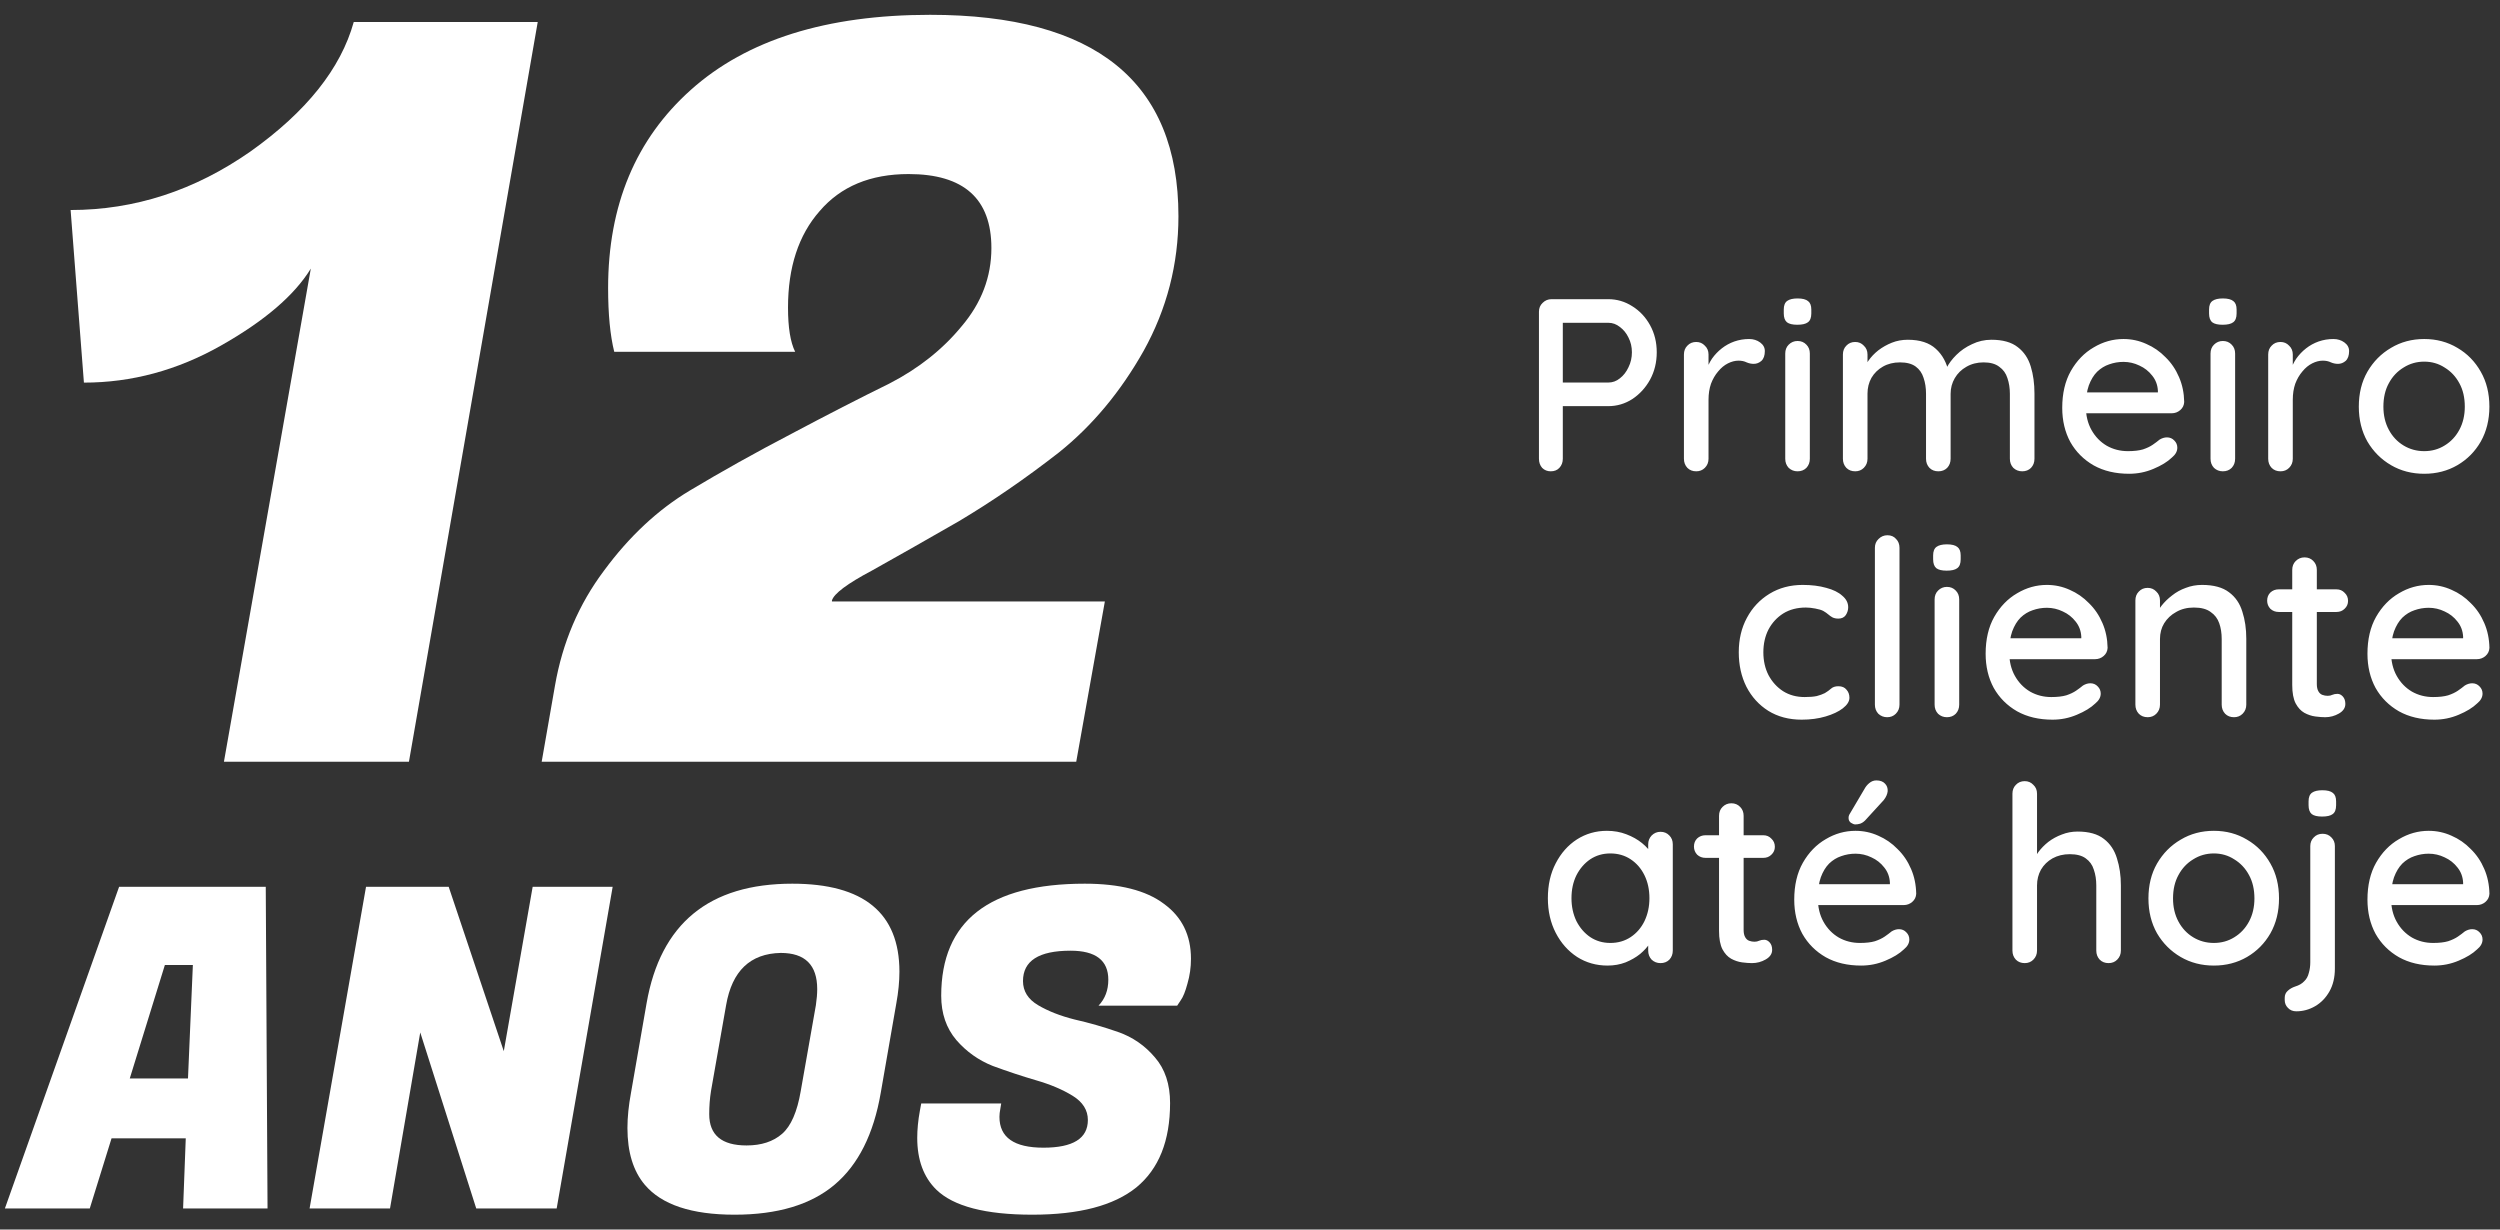
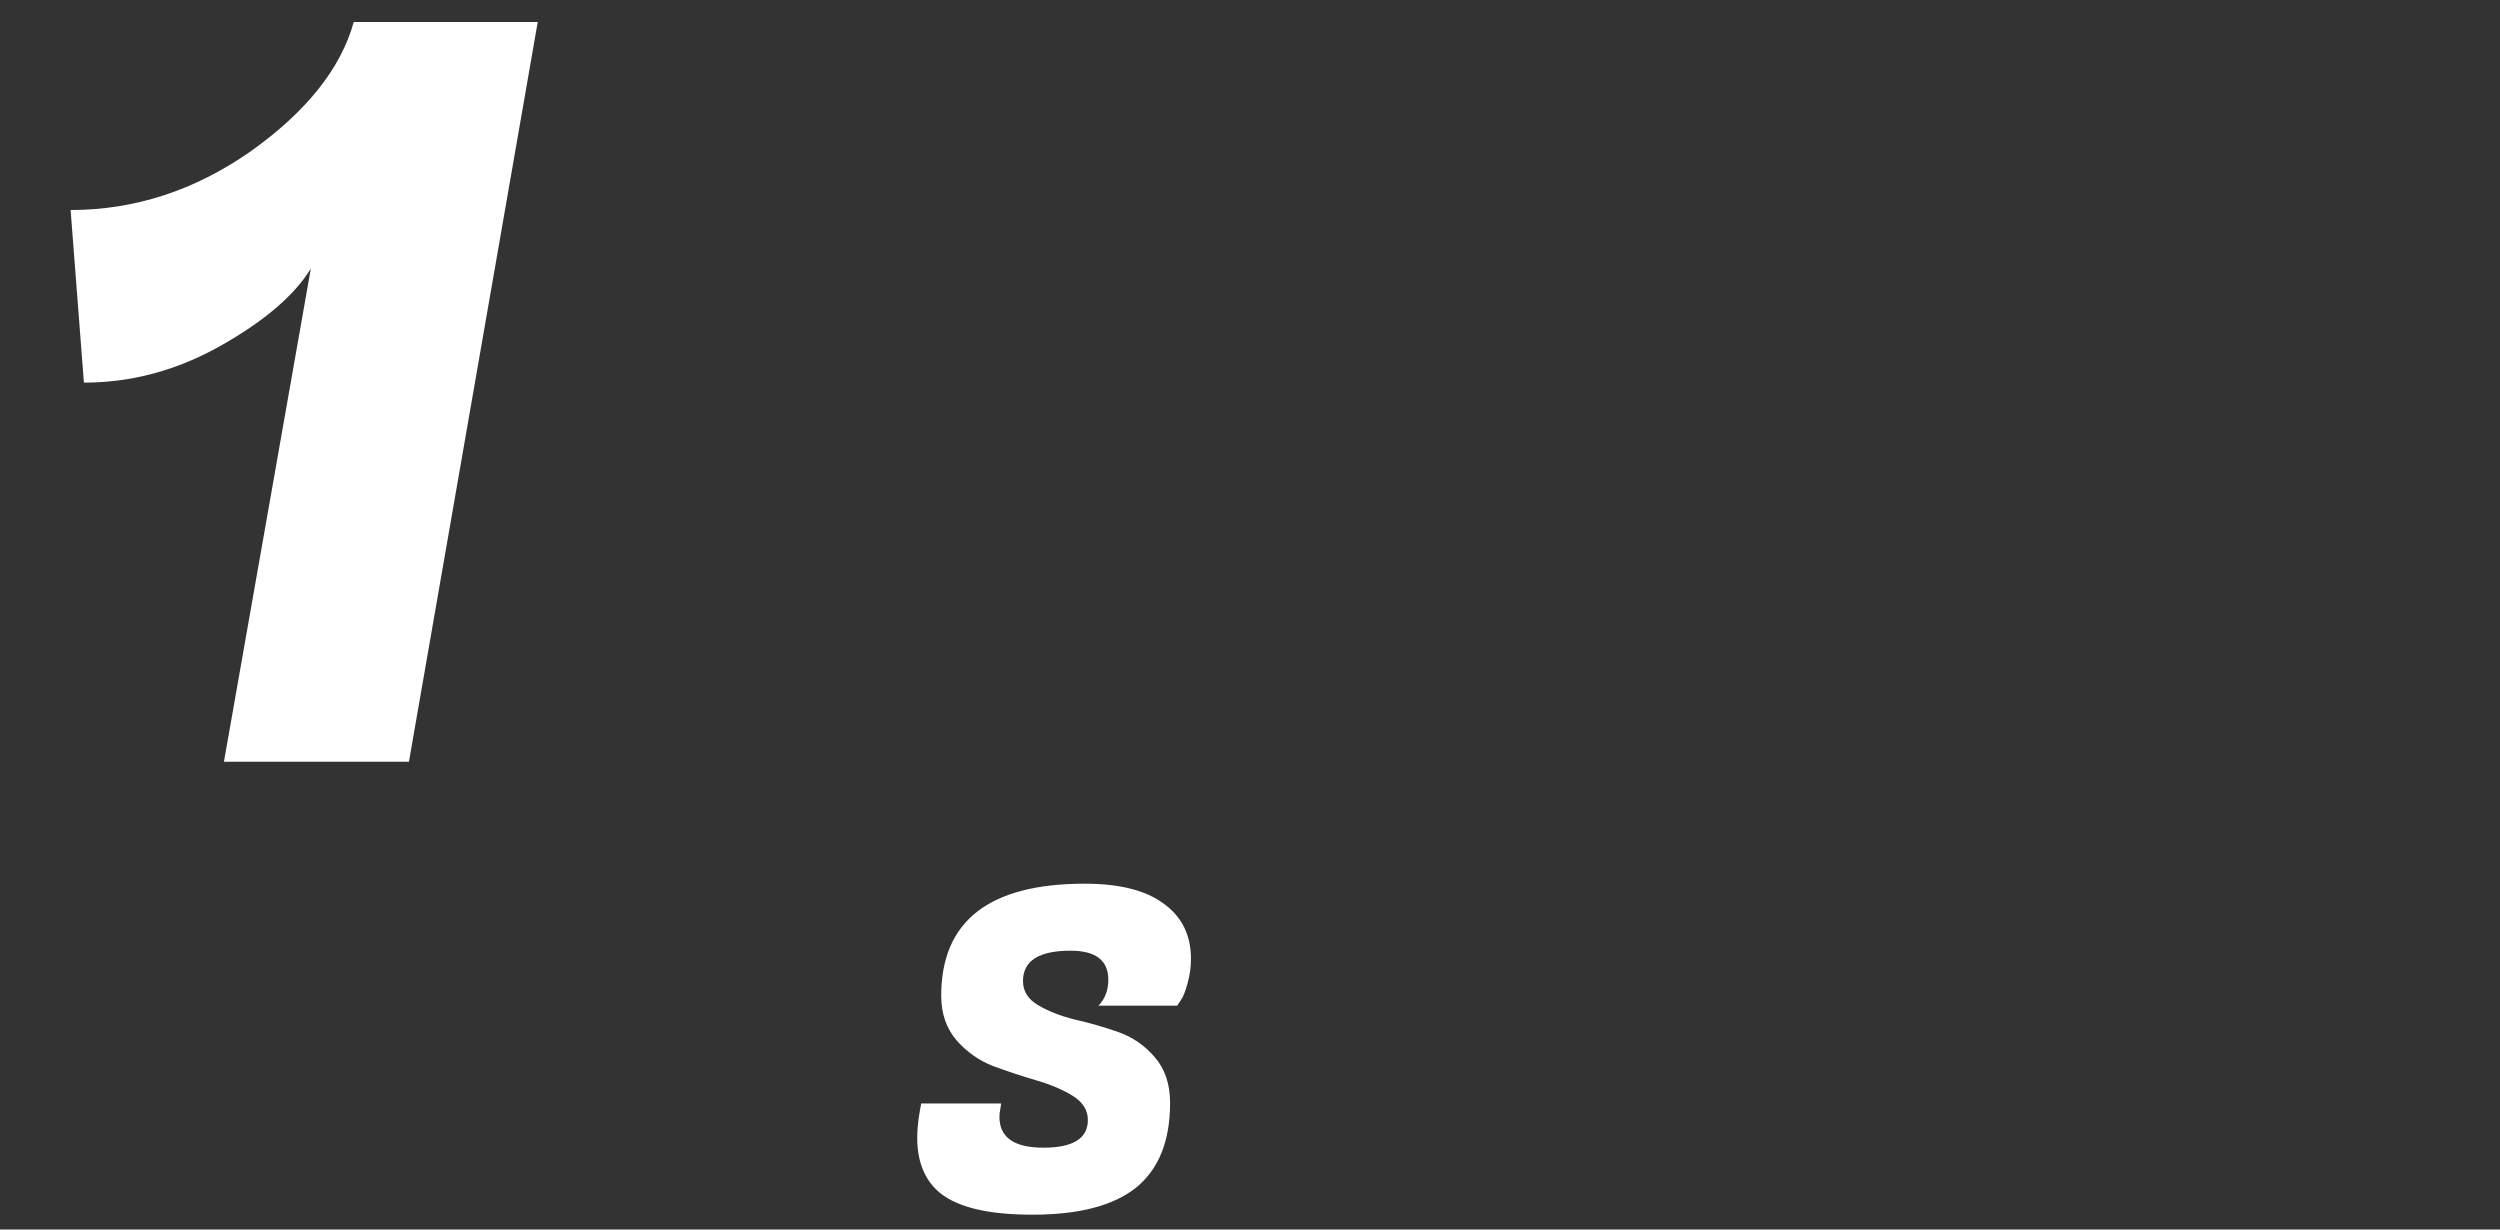
<svg xmlns="http://www.w3.org/2000/svg" width="122" height="60" viewBox="0 0 122 60" fill="none">
  <rect x="0" y="0" width="122" height="60" fill="#333333" stroke="none" />
  <path d="M19.956 37.173H10.928L15.168 13.107C14.37 14.411 12.907 15.664 10.778 16.867C8.65 18.071 6.422 18.672 4.095 18.672L3.446 10.249C6.572 10.249 9.498 9.297 12.225 7.391C14.952 5.453 16.631 3.347 17.263 1.074H26.241L19.956 37.173Z" fill="white" />
-   <path d="M38.455 15.012C38.455 15.982 38.571 16.7 38.804 17.168H29.975C29.776 16.366 29.676 15.33 29.676 14.06C29.676 10.015 31.023 6.79 33.716 4.383C36.443 1.943 40.333 0.723 45.388 0.723C53.468 0.723 57.508 3.999 57.508 10.55C57.508 12.89 56.943 15.079 55.812 17.118C54.682 19.123 53.302 20.778 51.672 22.082C50.043 23.352 48.414 24.471 46.784 25.441C45.155 26.377 43.742 27.179 42.545 27.847C41.347 28.482 40.699 28.967 40.599 29.301V29.352H53.917L52.52 37.173H26.434L27.082 33.463C27.448 31.357 28.246 29.485 29.476 27.847C30.707 26.176 32.103 24.873 33.666 23.937C35.229 23.001 36.875 22.082 38.604 21.179C40.367 20.243 41.963 19.424 43.392 18.722C44.822 17.987 46.003 17.051 46.934 15.915C47.898 14.778 48.38 13.508 48.38 12.104C48.38 9.698 47.034 8.494 44.34 8.494C42.478 8.494 41.032 9.096 40.001 10.299C38.97 11.469 38.455 13.04 38.455 15.012Z" fill="white" />
-   <path d="M8.935 58.972L9.065 55.549H5.444L4.381 58.972H0.239L5.812 43.276H12.969L13.056 58.972H8.935ZM8.046 47.091L6.333 52.628H9.174L9.412 47.091H8.046Z" fill="white" />
-   <path d="M29.898 43.276L27.166 58.972H23.24L20.508 50.383L19.033 58.972H15.108L17.862 43.276H21.896L24.585 51.298L25.994 43.276H29.898Z" fill="white" />
-   <path d="M38.665 43.124C42.15 43.124 43.892 44.555 43.892 47.418C43.892 47.898 43.841 48.414 43.74 48.966L42.981 53.326C42.634 55.346 41.882 56.843 40.725 57.816C39.569 58.79 37.942 59.277 35.846 59.277C33.749 59.277 32.289 58.79 31.465 57.816C30.901 57.148 30.619 56.225 30.619 55.048C30.619 54.525 30.677 53.951 30.793 53.326L31.552 48.966C32.231 45.071 34.602 43.124 38.665 43.124ZM36.431 55.898C37.154 55.898 37.733 55.709 38.166 55.331C38.6 54.953 38.904 54.256 39.077 53.239L39.815 49.053C39.858 48.763 39.88 48.501 39.88 48.269C39.88 47.091 39.287 46.503 38.101 46.503C36.612 46.532 35.723 47.382 35.434 49.053L34.697 53.239C34.639 53.602 34.61 53.98 34.61 54.372C34.61 55.389 35.217 55.898 36.431 55.898Z" fill="white" />
  <path d="M48.773 54.503C48.773 55.506 49.488 56.007 50.919 56.007C52.365 56.007 53.088 55.556 53.088 54.656C53.088 54.176 52.842 53.783 52.351 53.478C51.859 53.173 51.259 52.919 50.551 52.715C49.857 52.512 49.156 52.279 48.447 52.018C47.753 51.742 47.16 51.32 46.669 50.754C46.177 50.172 45.931 49.453 45.931 48.595C45.931 44.948 48.267 43.124 52.936 43.124C54.642 43.124 55.929 43.451 56.797 44.105C57.678 44.744 58.119 45.638 58.119 46.786C58.119 47.208 58.062 47.614 57.946 48.007C57.845 48.385 57.736 48.654 57.621 48.813L57.447 49.075H53.609C53.927 48.741 54.086 48.319 54.086 47.811C54.086 46.866 53.471 46.394 52.242 46.394C50.695 46.394 49.922 46.888 49.922 47.876C49.922 48.37 50.168 48.763 50.659 49.053C51.151 49.344 51.744 49.576 52.438 49.751C53.146 49.911 53.854 50.114 54.563 50.361C55.271 50.608 55.871 51.022 56.363 51.604C56.854 52.17 57.1 52.912 57.1 53.827C57.1 55.673 56.551 57.046 55.452 57.947C54.353 58.834 52.662 59.277 50.377 59.277C48.093 59.277 46.532 58.87 45.693 58.056C45.071 57.446 44.761 56.603 44.761 55.527C44.761 55.12 44.804 54.677 44.891 54.198L44.956 53.849H48.859L48.816 54.111C48.787 54.256 48.773 54.387 48.773 54.503Z" fill="white" />
-   <path d="M78.485 14.6C78.909 14.6 79.301 14.716 79.661 14.948C80.021 15.172 80.309 15.48 80.525 15.872C80.741 16.264 80.849 16.704 80.849 17.192C80.849 17.68 80.741 18.124 80.525 18.524C80.309 18.916 80.021 19.232 79.661 19.472C79.301 19.704 78.909 19.82 78.485 19.82H76.169L76.265 19.628V22.388C76.265 22.564 76.209 22.712 76.097 22.832C75.993 22.944 75.853 23 75.677 23C75.509 23 75.369 22.944 75.257 22.832C75.153 22.712 75.101 22.564 75.101 22.388V15.212C75.101 15.036 75.161 14.892 75.281 14.78C75.401 14.66 75.545 14.6 75.713 14.6H78.485ZM78.485 18.668C78.693 18.668 78.881 18.6 79.049 18.464C79.225 18.328 79.365 18.148 79.469 17.924C79.581 17.7 79.637 17.456 79.637 17.192C79.637 16.928 79.581 16.688 79.469 16.472C79.365 16.256 79.225 16.084 79.049 15.956C78.881 15.82 78.693 15.752 78.485 15.752H76.145L76.265 15.572V18.824L76.157 18.668H78.485ZM82.776 23C82.6 23 82.456 22.944 82.344 22.832C82.232 22.712 82.176 22.564 82.176 22.388V17.3C82.176 17.124 82.232 16.98 82.344 16.868C82.456 16.748 82.6 16.688 82.776 16.688C82.944 16.688 83.084 16.748 83.196 16.868C83.316 16.98 83.376 17.124 83.376 17.3V18.644L83.256 18.128C83.32 17.904 83.416 17.696 83.544 17.504C83.68 17.312 83.84 17.144 84.024 17C84.208 16.856 84.412 16.744 84.636 16.664C84.868 16.584 85.108 16.544 85.356 16.544C85.564 16.544 85.744 16.6 85.896 16.712C86.048 16.824 86.124 16.964 86.124 17.132C86.124 17.348 86.068 17.508 85.956 17.612C85.844 17.708 85.72 17.756 85.584 17.756C85.464 17.756 85.348 17.732 85.236 17.684C85.124 17.628 84.992 17.6 84.84 17.6C84.672 17.6 84.5 17.644 84.324 17.732C84.148 17.82 83.988 17.952 83.844 18.128C83.7 18.296 83.584 18.496 83.496 18.728C83.416 18.96 83.376 19.22 83.376 19.508V22.388C83.376 22.564 83.316 22.712 83.196 22.832C83.084 22.944 82.944 23 82.776 23ZM88.32 22.388C88.32 22.564 88.264 22.712 88.152 22.832C88.04 22.944 87.896 23 87.72 23C87.552 23 87.408 22.944 87.288 22.832C87.176 22.712 87.12 22.564 87.12 22.388V17.252C87.12 17.076 87.176 16.932 87.288 16.82C87.408 16.7 87.552 16.64 87.72 16.64C87.896 16.64 88.04 16.7 88.152 16.82C88.264 16.932 88.32 17.076 88.32 17.252V22.388ZM87.708 15.848C87.476 15.848 87.308 15.808 87.204 15.728C87.1 15.64 87.048 15.496 87.048 15.296V15.104C87.048 14.904 87.104 14.764 87.216 14.684C87.328 14.604 87.496 14.564 87.72 14.564C87.96 14.564 88.132 14.608 88.236 14.696C88.34 14.776 88.392 14.912 88.392 15.104V15.296C88.392 15.504 88.336 15.648 88.224 15.728C88.12 15.808 87.948 15.848 87.708 15.848ZM93.102 16.58C93.694 16.58 94.15 16.728 94.47 17.024C94.79 17.312 95.002 17.704 95.106 18.2L94.914 18.14L94.998 17.948C95.102 17.74 95.258 17.532 95.466 17.324C95.682 17.108 95.938 16.932 96.234 16.796C96.53 16.652 96.846 16.58 97.182 16.58C97.734 16.58 98.162 16.7 98.466 16.94C98.77 17.172 98.982 17.488 99.102 17.888C99.222 18.28 99.282 18.72 99.282 19.208V22.388C99.282 22.564 99.226 22.712 99.114 22.832C99.002 22.944 98.858 23 98.682 23C98.514 23 98.37 22.944 98.25 22.832C98.138 22.712 98.082 22.564 98.082 22.388V19.22C98.082 18.94 98.042 18.684 97.962 18.452C97.89 18.22 97.758 18.036 97.566 17.9C97.382 17.756 97.126 17.684 96.798 17.684C96.486 17.684 96.206 17.756 95.958 17.9C95.718 18.036 95.53 18.22 95.394 18.452C95.258 18.684 95.19 18.94 95.19 19.22V22.388C95.19 22.564 95.134 22.712 95.022 22.832C94.91 22.944 94.766 23 94.59 23C94.414 23 94.27 22.944 94.158 22.832C94.046 22.712 93.99 22.564 93.99 22.388V19.208C93.99 18.928 93.95 18.672 93.87 18.44C93.798 18.208 93.67 18.024 93.486 17.888C93.302 17.752 93.046 17.684 92.718 17.684C92.406 17.684 92.13 17.752 91.89 17.888C91.65 18.024 91.462 18.208 91.326 18.44C91.198 18.672 91.134 18.928 91.134 19.208V22.388C91.134 22.564 91.074 22.712 90.954 22.832C90.842 22.944 90.702 23 90.534 23C90.358 23 90.214 22.944 90.102 22.832C89.99 22.712 89.934 22.564 89.934 22.388V17.3C89.934 17.124 89.99 16.98 90.102 16.868C90.214 16.748 90.358 16.688 90.534 16.688C90.702 16.688 90.842 16.748 90.954 16.868C91.074 16.98 91.134 17.124 91.134 17.3V18.008L90.906 18.14C90.962 17.964 91.054 17.784 91.182 17.6C91.31 17.416 91.47 17.248 91.662 17.096C91.862 16.944 92.082 16.82 92.322 16.724C92.562 16.628 92.822 16.58 93.102 16.58ZM103.901 23.12C103.237 23.12 102.661 22.984 102.173 22.712C101.685 22.432 101.305 22.052 101.033 21.572C100.769 21.084 100.637 20.528 100.637 19.904C100.637 19.2 100.777 18.6 101.057 18.104C101.345 17.6 101.717 17.216 102.173 16.952C102.629 16.68 103.113 16.544 103.625 16.544C104.017 16.544 104.389 16.624 104.741 16.784C105.093 16.936 105.405 17.152 105.677 17.432C105.957 17.704 106.177 18.028 106.337 18.404C106.497 18.772 106.581 19.176 106.589 19.616C106.581 19.776 106.517 19.908 106.397 20.012C106.277 20.116 106.137 20.168 105.977 20.168H101.309L101.021 19.148H105.533L105.305 19.364V19.064C105.289 18.784 105.197 18.54 105.029 18.332C104.861 18.116 104.653 17.952 104.405 17.84C104.157 17.72 103.897 17.66 103.625 17.66C103.385 17.66 103.153 17.7 102.929 17.78C102.713 17.852 102.517 17.972 102.341 18.14C102.173 18.308 102.037 18.532 101.933 18.812C101.837 19.084 101.789 19.424 101.789 19.832C101.789 20.272 101.881 20.656 102.065 20.984C102.249 21.312 102.497 21.568 102.809 21.752C103.121 21.928 103.465 22.016 103.841 22.016C104.137 22.016 104.381 21.988 104.573 21.932C104.765 21.868 104.925 21.792 105.053 21.704C105.181 21.616 105.293 21.532 105.389 21.452C105.509 21.38 105.629 21.344 105.749 21.344C105.893 21.344 106.013 21.396 106.109 21.5C106.205 21.596 106.253 21.712 106.253 21.848C106.253 22.024 106.165 22.184 105.989 22.328C105.773 22.536 105.473 22.72 105.089 22.88C104.713 23.04 104.317 23.12 103.901 23.12ZM109.074 22.388C109.074 22.564 109.018 22.712 108.906 22.832C108.794 22.944 108.65 23 108.474 23C108.306 23 108.162 22.944 108.042 22.832C107.93 22.712 107.874 22.564 107.874 22.388V17.252C107.874 17.076 107.93 16.932 108.042 16.82C108.162 16.7 108.306 16.64 108.474 16.64C108.65 16.64 108.794 16.7 108.906 16.82C109.018 16.932 109.074 17.076 109.074 17.252V22.388ZM108.462 15.848C108.23 15.848 108.062 15.808 107.958 15.728C107.854 15.64 107.802 15.496 107.802 15.296V15.104C107.802 14.904 107.858 14.764 107.97 14.684C108.082 14.604 108.25 14.564 108.474 14.564C108.714 14.564 108.886 14.608 108.99 14.696C109.094 14.776 109.146 14.912 109.146 15.104V15.296C109.146 15.504 109.09 15.648 108.978 15.728C108.874 15.808 108.702 15.848 108.462 15.848ZM111.288 23C111.112 23 110.968 22.944 110.856 22.832C110.744 22.712 110.688 22.564 110.688 22.388V17.3C110.688 17.124 110.744 16.98 110.856 16.868C110.968 16.748 111.112 16.688 111.288 16.688C111.456 16.688 111.596 16.748 111.708 16.868C111.828 16.98 111.888 17.124 111.888 17.3V18.644L111.768 18.128C111.832 17.904 111.928 17.696 112.056 17.504C112.192 17.312 112.352 17.144 112.536 17C112.72 16.856 112.924 16.744 113.148 16.664C113.38 16.584 113.62 16.544 113.868 16.544C114.076 16.544 114.256 16.6 114.408 16.712C114.56 16.824 114.636 16.964 114.636 17.132C114.636 17.348 114.58 17.508 114.468 17.612C114.356 17.708 114.232 17.756 114.096 17.756C113.976 17.756 113.86 17.732 113.748 17.684C113.636 17.628 113.504 17.6 113.352 17.6C113.184 17.6 113.012 17.644 112.836 17.732C112.66 17.82 112.5 17.952 112.356 18.128C112.212 18.296 112.096 18.496 112.008 18.728C111.928 18.96 111.888 19.22 111.888 19.508V22.388C111.888 22.564 111.828 22.712 111.708 22.832C111.596 22.944 111.456 23 111.288 23ZM121.482 19.844C121.482 20.484 121.342 21.052 121.062 21.548C120.782 22.036 120.402 22.42 119.922 22.7C119.442 22.98 118.902 23.12 118.302 23.12C117.702 23.12 117.162 22.98 116.682 22.7C116.202 22.42 115.818 22.036 115.53 21.548C115.25 21.052 115.11 20.484 115.11 19.844C115.11 19.196 115.25 18.628 115.53 18.14C115.818 17.644 116.202 17.256 116.682 16.976C117.162 16.688 117.702 16.544 118.302 16.544C118.902 16.544 119.442 16.688 119.922 16.976C120.402 17.256 120.782 17.644 121.062 18.14C121.342 18.628 121.482 19.196 121.482 19.844ZM120.282 19.844C120.282 19.404 120.194 19.024 120.018 18.704C119.842 18.376 119.602 18.12 119.298 17.936C119.002 17.744 118.67 17.648 118.302 17.648C117.934 17.648 117.598 17.744 117.294 17.936C116.99 18.12 116.75 18.376 116.574 18.704C116.398 19.024 116.31 19.404 116.31 19.844C116.31 20.268 116.398 20.644 116.574 20.972C116.75 21.3 116.99 21.556 117.294 21.74C117.598 21.924 117.934 22.016 118.302 22.016C118.67 22.016 119.002 21.924 119.298 21.74C119.602 21.556 119.842 21.3 120.018 20.972C120.194 20.644 120.282 20.268 120.282 19.844ZM87.972 28.544C88.404 28.544 88.788 28.592 89.124 28.688C89.46 28.776 89.72 28.904 89.904 29.072C90.096 29.232 90.192 29.42 90.192 29.636C90.192 29.772 90.152 29.9 90.072 30.02C89.992 30.132 89.872 30.188 89.712 30.188C89.6 30.188 89.504 30.168 89.424 30.128C89.352 30.088 89.284 30.04 89.22 29.984C89.156 29.928 89.076 29.872 88.98 29.816C88.892 29.768 88.76 29.728 88.584 29.696C88.416 29.664 88.264 29.648 88.128 29.648C87.704 29.648 87.336 29.744 87.024 29.936C86.72 30.128 86.48 30.388 86.304 30.716C86.136 31.044 86.052 31.416 86.052 31.832C86.052 32.248 86.136 32.62 86.304 32.948C86.48 33.276 86.716 33.536 87.012 33.728C87.316 33.92 87.668 34.016 88.068 34.016C88.308 34.016 88.504 34 88.656 33.968C88.808 33.928 88.94 33.88 89.052 33.824C89.172 33.752 89.272 33.68 89.352 33.608C89.44 33.528 89.56 33.488 89.712 33.488C89.888 33.488 90.02 33.544 90.108 33.656C90.204 33.76 90.252 33.892 90.252 34.052C90.252 34.228 90.144 34.4 89.928 34.568C89.72 34.728 89.44 34.86 89.088 34.964C88.736 35.068 88.348 35.12 87.924 35.12C87.3 35.12 86.756 34.976 86.292 34.688C85.836 34.4 85.48 34.008 85.224 33.512C84.976 33.016 84.852 32.456 84.852 31.832C84.852 31.2 84.984 30.64 85.248 30.152C85.512 29.656 85.88 29.264 86.352 28.976C86.824 28.688 87.364 28.544 87.972 28.544ZM92.695 34.388C92.695 34.564 92.635 34.712 92.515 34.832C92.403 34.944 92.263 35 92.095 35C91.927 35 91.783 34.944 91.663 34.832C91.551 34.712 91.495 34.564 91.495 34.388V26.732C91.495 26.556 91.555 26.412 91.675 26.3C91.795 26.18 91.939 26.12 92.107 26.12C92.283 26.12 92.423 26.18 92.527 26.3C92.639 26.412 92.695 26.556 92.695 26.732V34.388ZM95.609 34.388C95.609 34.564 95.553 34.712 95.441 34.832C95.329 34.944 95.185 35 95.009 35C94.841 35 94.697 34.944 94.577 34.832C94.465 34.712 94.409 34.564 94.409 34.388V29.252C94.409 29.076 94.465 28.932 94.577 28.82C94.697 28.7 94.841 28.64 95.009 28.64C95.185 28.64 95.329 28.7 95.441 28.82C95.553 28.932 95.609 29.076 95.609 29.252V34.388ZM94.997 27.848C94.765 27.848 94.597 27.808 94.493 27.728C94.389 27.64 94.337 27.496 94.337 27.296V27.104C94.337 26.904 94.393 26.764 94.505 26.684C94.617 26.604 94.785 26.564 95.009 26.564C95.249 26.564 95.421 26.608 95.525 26.696C95.629 26.776 95.681 26.912 95.681 27.104V27.296C95.681 27.504 95.625 27.648 95.513 27.728C95.409 27.808 95.237 27.848 94.997 27.848ZM100.163 35.12C99.499 35.12 98.923 34.984 98.435 34.712C97.947 34.432 97.567 34.052 97.295 33.572C97.031 33.084 96.899 32.528 96.899 31.904C96.899 31.2 97.039 30.6 97.319 30.104C97.607 29.6 97.979 29.216 98.435 28.952C98.891 28.68 99.375 28.544 99.887 28.544C100.279 28.544 100.651 28.624 101.003 28.784C101.355 28.936 101.667 29.152 101.939 29.432C102.219 29.704 102.439 30.028 102.599 30.404C102.759 30.772 102.843 31.176 102.851 31.616C102.843 31.776 102.779 31.908 102.659 32.012C102.539 32.116 102.399 32.168 102.239 32.168H97.571L97.283 31.148H101.795L101.567 31.364V31.064C101.551 30.784 101.459 30.54 101.291 30.332C101.123 30.116 100.915 29.952 100.667 29.84C100.419 29.72 100.159 29.66 99.887 29.66C99.647 29.66 99.415 29.7 99.191 29.78C98.975 29.852 98.779 29.972 98.603 30.14C98.435 30.308 98.299 30.532 98.195 30.812C98.099 31.084 98.051 31.424 98.051 31.832C98.051 32.272 98.143 32.656 98.327 32.984C98.511 33.312 98.759 33.568 99.071 33.752C99.383 33.928 99.727 34.016 100.103 34.016C100.399 34.016 100.643 33.988 100.835 33.932C101.027 33.868 101.187 33.792 101.315 33.704C101.443 33.616 101.555 33.532 101.651 33.452C101.771 33.38 101.891 33.344 102.011 33.344C102.155 33.344 102.275 33.396 102.371 33.5C102.467 33.596 102.515 33.712 102.515 33.848C102.515 34.024 102.427 34.184 102.251 34.328C102.035 34.536 101.735 34.72 101.351 34.88C100.975 35.04 100.579 35.12 100.163 35.12ZM107.459 28.544C108.027 28.544 108.467 28.664 108.779 28.904C109.091 29.136 109.307 29.452 109.427 29.852C109.555 30.244 109.619 30.684 109.619 31.172V34.388C109.619 34.564 109.559 34.712 109.439 34.832C109.327 34.944 109.187 35 109.019 35C108.843 35 108.699 34.944 108.587 34.832C108.475 34.712 108.419 34.564 108.419 34.388V31.184C108.419 30.896 108.379 30.64 108.299 30.416C108.219 30.184 108.079 30 107.879 29.864C107.687 29.72 107.415 29.648 107.063 29.648C106.735 29.648 106.447 29.72 106.199 29.864C105.951 30 105.755 30.184 105.611 30.416C105.475 30.64 105.407 30.896 105.407 31.184V34.388C105.407 34.564 105.347 34.712 105.227 34.832C105.115 34.944 104.975 35 104.807 35C104.631 35 104.487 34.944 104.375 34.832C104.263 34.712 104.207 34.564 104.207 34.388V29.3C104.207 29.124 104.263 28.98 104.375 28.868C104.487 28.748 104.631 28.688 104.807 28.688C104.975 28.688 105.115 28.748 105.227 28.868C105.347 28.98 105.407 29.124 105.407 29.3V29.972L105.191 30.092C105.247 29.916 105.343 29.74 105.479 29.564C105.623 29.38 105.795 29.212 105.995 29.06C106.195 28.9 106.419 28.776 106.667 28.688C106.915 28.592 107.179 28.544 107.459 28.544ZM111.201 28.76H114.021C114.181 28.76 114.313 28.816 114.417 28.928C114.529 29.032 114.585 29.164 114.585 29.324C114.585 29.476 114.529 29.604 114.417 29.708C114.313 29.812 114.181 29.864 114.021 29.864H111.201C111.041 29.864 110.905 29.812 110.793 29.708C110.689 29.596 110.637 29.464 110.637 29.312C110.637 29.152 110.689 29.02 110.793 28.916C110.905 28.812 111.041 28.76 111.201 28.76ZM112.461 27.2C112.637 27.2 112.781 27.26 112.893 27.38C113.005 27.492 113.061 27.636 113.061 27.812V33.38C113.061 33.524 113.085 33.64 113.133 33.728C113.181 33.816 113.245 33.876 113.325 33.908C113.413 33.94 113.501 33.956 113.589 33.956C113.677 33.956 113.753 33.94 113.817 33.908C113.889 33.876 113.973 33.86 114.069 33.86C114.165 33.86 114.253 33.904 114.333 33.992C114.413 34.08 114.453 34.2 114.453 34.352C114.453 34.544 114.349 34.7 114.141 34.82C113.933 34.94 113.709 35 113.469 35C113.333 35 113.173 34.988 112.989 34.964C112.805 34.94 112.625 34.88 112.449 34.784C112.281 34.688 112.141 34.536 112.029 34.328C111.917 34.112 111.861 33.812 111.861 33.428V27.812C111.861 27.636 111.917 27.492 112.029 27.38C112.149 27.26 112.293 27.2 112.461 27.2ZM118.796 35.12C118.132 35.12 117.556 34.984 117.068 34.712C116.58 34.432 116.2 34.052 115.928 33.572C115.664 33.084 115.532 32.528 115.532 31.904C115.532 31.2 115.672 30.6 115.952 30.104C116.24 29.6 116.612 29.216 117.068 28.952C117.524 28.68 118.008 28.544 118.52 28.544C118.912 28.544 119.284 28.624 119.636 28.784C119.988 28.936 120.3 29.152 120.572 29.432C120.852 29.704 121.072 30.028 121.232 30.404C121.392 30.772 121.476 31.176 121.484 31.616C121.476 31.776 121.412 31.908 121.292 32.012C121.172 32.116 121.032 32.168 120.872 32.168H116.204L115.916 31.148H120.428L120.2 31.364V31.064C120.184 30.784 120.092 30.54 119.924 30.332C119.756 30.116 119.548 29.952 119.3 29.84C119.052 29.72 118.792 29.66 118.52 29.66C118.28 29.66 118.048 29.7 117.824 29.78C117.608 29.852 117.412 29.972 117.236 30.14C117.068 30.308 116.932 30.532 116.828 30.812C116.732 31.084 116.684 31.424 116.684 31.832C116.684 32.272 116.776 32.656 116.96 32.984C117.144 33.312 117.392 33.568 117.704 33.752C118.016 33.928 118.36 34.016 118.736 34.016C119.032 34.016 119.276 33.988 119.468 33.932C119.66 33.868 119.82 33.792 119.948 33.704C120.076 33.616 120.188 33.532 120.284 33.452C120.404 33.38 120.524 33.344 120.644 33.344C120.788 33.344 120.908 33.396 121.004 33.5C121.1 33.596 121.148 33.712 121.148 33.848C121.148 34.024 121.06 34.184 120.884 34.328C120.668 34.536 120.368 34.72 119.984 34.88C119.608 35.04 119.212 35.12 118.796 35.12ZM81.032 40.592C81.208 40.592 81.352 40.652 81.464 40.772C81.576 40.884 81.632 41.028 81.632 41.204V46.388C81.632 46.564 81.576 46.712 81.464 46.832C81.352 46.944 81.208 47 81.032 47C80.864 47 80.72 46.944 80.6 46.832C80.488 46.712 80.432 46.564 80.432 46.388V45.524L80.684 45.56C80.684 45.704 80.624 45.864 80.504 46.04C80.392 46.216 80.236 46.388 80.036 46.556C79.836 46.716 79.6 46.852 79.328 46.964C79.056 47.068 78.764 47.12 78.452 47.12C77.9 47.12 77.404 46.98 76.964 46.7C76.524 46.412 76.176 46.02 75.92 45.524C75.664 45.028 75.536 44.464 75.536 43.832C75.536 43.184 75.664 42.616 75.92 42.128C76.176 41.632 76.52 41.244 76.952 40.964C77.392 40.684 77.88 40.544 78.416 40.544C78.76 40.544 79.076 40.6 79.364 40.712C79.66 40.824 79.916 40.968 80.132 41.144C80.348 41.32 80.512 41.508 80.624 41.708C80.744 41.9 80.804 42.084 80.804 42.26L80.432 42.296V41.204C80.432 41.036 80.488 40.892 80.6 40.772C80.72 40.652 80.864 40.592 81.032 40.592ZM78.584 46.016C78.96 46.016 79.292 45.92 79.58 45.728C79.868 45.536 80.092 45.276 80.252 44.948C80.412 44.612 80.492 44.24 80.492 43.832C80.492 43.416 80.412 43.044 80.252 42.716C80.092 42.388 79.868 42.128 79.58 41.936C79.292 41.744 78.96 41.648 78.584 41.648C78.216 41.648 77.888 41.744 77.6 41.936C77.32 42.128 77.096 42.388 76.928 42.716C76.768 43.044 76.688 43.416 76.688 43.832C76.688 44.24 76.768 44.612 76.928 44.948C77.096 45.276 77.32 45.536 77.6 45.728C77.888 45.92 78.216 46.016 78.584 46.016ZM83.229 40.76H86.049C86.209 40.76 86.341 40.816 86.445 40.928C86.557 41.032 86.613 41.164 86.613 41.324C86.613 41.476 86.557 41.604 86.445 41.708C86.341 41.812 86.209 41.864 86.049 41.864H83.229C83.069 41.864 82.933 41.812 82.821 41.708C82.717 41.596 82.665 41.464 82.665 41.312C82.665 41.152 82.717 41.02 82.821 40.916C82.933 40.812 83.069 40.76 83.229 40.76ZM84.489 39.2C84.665 39.2 84.809 39.26 84.921 39.38C85.033 39.492 85.089 39.636 85.089 39.812V45.38C85.089 45.524 85.113 45.64 85.161 45.728C85.209 45.816 85.273 45.876 85.353 45.908C85.441 45.94 85.529 45.956 85.617 45.956C85.705 45.956 85.781 45.94 85.845 45.908C85.917 45.876 86.001 45.86 86.097 45.86C86.193 45.86 86.281 45.904 86.361 45.992C86.441 46.08 86.481 46.2 86.481 46.352C86.481 46.544 86.377 46.7 86.169 46.82C85.961 46.94 85.737 47 85.497 47C85.361 47 85.201 46.988 85.017 46.964C84.833 46.94 84.653 46.88 84.477 46.784C84.309 46.688 84.169 46.536 84.057 46.328C83.945 46.112 83.889 45.812 83.889 45.428V39.812C83.889 39.636 83.945 39.492 84.057 39.38C84.177 39.26 84.321 39.2 84.489 39.2ZM90.823 47.12C90.159 47.12 89.583 46.984 89.095 46.712C88.607 46.432 88.227 46.052 87.955 45.572C87.691 45.084 87.559 44.528 87.559 43.904C87.559 43.2 87.699 42.6 87.979 42.104C88.267 41.6 88.639 41.216 89.095 40.952C89.551 40.68 90.035 40.544 90.547 40.544C90.939 40.544 91.311 40.624 91.663 40.784C92.015 40.936 92.327 41.152 92.599 41.432C92.879 41.704 93.099 42.028 93.259 42.404C93.419 42.772 93.503 43.176 93.511 43.616C93.503 43.776 93.439 43.908 93.319 44.012C93.199 44.116 93.059 44.168 92.899 44.168H88.231L87.943 43.148H92.455L92.227 43.364V43.064C92.211 42.784 92.119 42.54 91.951 42.332C91.783 42.116 91.575 41.952 91.327 41.84C91.079 41.72 90.819 41.66 90.547 41.66C90.307 41.66 90.075 41.7 89.851 41.78C89.635 41.852 89.439 41.972 89.263 42.14C89.095 42.308 88.959 42.532 88.855 42.812C88.759 43.084 88.711 43.424 88.711 43.832C88.711 44.272 88.803 44.656 88.987 44.984C89.171 45.312 89.419 45.568 89.731 45.752C90.043 45.928 90.387 46.016 90.763 46.016C91.059 46.016 91.303 45.988 91.495 45.932C91.687 45.868 91.847 45.792 91.975 45.704C92.103 45.616 92.215 45.532 92.311 45.452C92.431 45.38 92.551 45.344 92.671 45.344C92.815 45.344 92.935 45.396 93.031 45.5C93.127 45.596 93.175 45.712 93.175 45.848C93.175 46.024 93.087 46.184 92.911 46.328C92.695 46.536 92.395 46.72 92.011 46.88C91.635 47.04 91.239 47.12 90.823 47.12ZM90.535 40.232C90.479 40.232 90.407 40.204 90.319 40.148C90.239 40.084 90.203 40 90.211 39.896C90.211 39.832 90.235 39.764 90.283 39.692L90.991 38.492C91.047 38.388 91.123 38.296 91.219 38.216C91.323 38.128 91.439 38.084 91.567 38.084C91.751 38.084 91.891 38.136 91.987 38.24C92.083 38.336 92.127 38.46 92.119 38.612C92.111 38.684 92.091 38.756 92.059 38.828C92.027 38.9 91.983 38.972 91.927 39.044L91.015 40.04C90.943 40.112 90.863 40.164 90.775 40.196C90.695 40.22 90.615 40.232 90.535 40.232ZM101.387 40.58C101.939 40.58 102.367 40.7 102.671 40.94C102.975 41.172 103.187 41.488 103.307 41.888C103.435 42.288 103.499 42.728 103.499 43.208V46.388C103.499 46.564 103.439 46.712 103.319 46.832C103.207 46.944 103.067 47 102.899 47C102.723 47 102.579 46.944 102.467 46.832C102.355 46.712 102.299 46.564 102.299 46.388V43.208C102.299 42.928 102.259 42.672 102.179 42.44C102.107 42.208 101.975 42.024 101.783 41.888C101.599 41.752 101.339 41.684 101.003 41.684C100.691 41.684 100.411 41.752 100.163 41.888C99.923 42.024 99.735 42.208 99.599 42.44C99.471 42.672 99.407 42.928 99.407 43.208V46.388C99.407 46.564 99.347 46.712 99.227 46.832C99.115 46.944 98.975 47 98.807 47C98.631 47 98.487 46.944 98.375 46.832C98.263 46.712 98.207 46.564 98.207 46.388V38.732C98.207 38.556 98.263 38.412 98.375 38.3C98.487 38.18 98.631 38.12 98.807 38.12C98.975 38.12 99.115 38.18 99.227 38.3C99.347 38.412 99.407 38.556 99.407 38.732V42.008L99.191 42.128C99.247 41.952 99.339 41.772 99.467 41.588C99.603 41.404 99.767 41.236 99.959 41.084C100.159 40.932 100.379 40.812 100.619 40.724C100.859 40.628 101.115 40.58 101.387 40.58ZM111.216 43.844C111.216 44.484 111.076 45.052 110.796 45.548C110.516 46.036 110.136 46.42 109.656 46.7C109.176 46.98 108.636 47.12 108.036 47.12C107.436 47.12 106.896 46.98 106.416 46.7C105.936 46.42 105.552 46.036 105.264 45.548C104.984 45.052 104.844 44.484 104.844 43.844C104.844 43.196 104.984 42.628 105.264 42.14C105.552 41.644 105.936 41.256 106.416 40.976C106.896 40.688 107.436 40.544 108.036 40.544C108.636 40.544 109.176 40.688 109.656 40.976C110.136 41.256 110.516 41.644 110.796 42.14C111.076 42.628 111.216 43.196 111.216 43.844ZM110.016 43.844C110.016 43.404 109.928 43.024 109.752 42.704C109.576 42.376 109.336 42.12 109.032 41.936C108.736 41.744 108.404 41.648 108.036 41.648C107.668 41.648 107.332 41.744 107.028 41.936C106.724 42.12 106.484 42.376 106.308 42.704C106.132 43.024 106.044 43.404 106.044 43.844C106.044 44.268 106.132 44.644 106.308 44.972C106.484 45.3 106.724 45.556 107.028 45.74C107.332 45.924 107.668 46.016 108.036 46.016C108.404 46.016 108.736 45.924 109.032 45.74C109.336 45.556 109.576 45.3 109.752 44.972C109.928 44.644 110.016 44.268 110.016 43.844ZM113.942 47.264C113.942 47.696 113.854 48.068 113.678 48.38C113.502 48.692 113.27 48.932 112.982 49.1C112.694 49.268 112.386 49.352 112.058 49.352C111.89 49.352 111.754 49.296 111.65 49.184C111.546 49.08 111.494 48.952 111.494 48.8V48.692C111.494 48.548 111.546 48.432 111.65 48.344C111.746 48.256 111.866 48.188 112.01 48.14C112.194 48.084 112.338 48 112.442 47.888C112.554 47.784 112.63 47.648 112.67 47.48C112.718 47.32 112.742 47.144 112.742 46.952V41.288C112.742 41.12 112.798 40.98 112.91 40.868C113.022 40.748 113.166 40.688 113.342 40.688C113.518 40.688 113.662 40.748 113.774 40.868C113.886 40.98 113.942 41.12 113.942 41.288V47.264ZM113.318 39.848C113.086 39.848 112.918 39.808 112.814 39.728C112.71 39.64 112.658 39.496 112.658 39.296V39.104C112.658 38.904 112.714 38.764 112.826 38.684C112.938 38.604 113.106 38.564 113.33 38.564C113.57 38.564 113.742 38.608 113.846 38.696C113.95 38.776 114.002 38.912 114.002 39.104V39.296C114.002 39.504 113.946 39.648 113.834 39.728C113.73 39.808 113.558 39.848 113.318 39.848ZM118.796 47.12C118.132 47.12 117.556 46.984 117.068 46.712C116.58 46.432 116.2 46.052 115.928 45.572C115.664 45.084 115.532 44.528 115.532 43.904C115.532 43.2 115.672 42.6 115.952 42.104C116.24 41.6 116.612 41.216 117.068 40.952C117.524 40.68 118.008 40.544 118.52 40.544C118.912 40.544 119.284 40.624 119.636 40.784C119.988 40.936 120.3 41.152 120.572 41.432C120.852 41.704 121.072 42.028 121.232 42.404C121.392 42.772 121.476 43.176 121.484 43.616C121.476 43.776 121.412 43.908 121.292 44.012C121.172 44.116 121.032 44.168 120.872 44.168H116.204L115.916 43.148H120.428L120.2 43.364V43.064C120.184 42.784 120.092 42.54 119.924 42.332C119.756 42.116 119.548 41.952 119.3 41.84C119.052 41.72 118.792 41.66 118.52 41.66C118.28 41.66 118.048 41.7 117.824 41.78C117.608 41.852 117.412 41.972 117.236 42.14C117.068 42.308 116.932 42.532 116.828 42.812C116.732 43.084 116.684 43.424 116.684 43.832C116.684 44.272 116.776 44.656 116.96 44.984C117.144 45.312 117.392 45.568 117.704 45.752C118.016 45.928 118.36 46.016 118.736 46.016C119.032 46.016 119.276 45.988 119.468 45.932C119.66 45.868 119.82 45.792 119.948 45.704C120.076 45.616 120.188 45.532 120.284 45.452C120.404 45.38 120.524 45.344 120.644 45.344C120.788 45.344 120.908 45.396 121.004 45.5C121.1 45.596 121.148 45.712 121.148 45.848C121.148 46.024 121.06 46.184 120.884 46.328C120.668 46.536 120.368 46.72 119.984 46.88C119.608 47.04 119.212 47.12 118.796 47.12Z" fill="white" />
</svg>